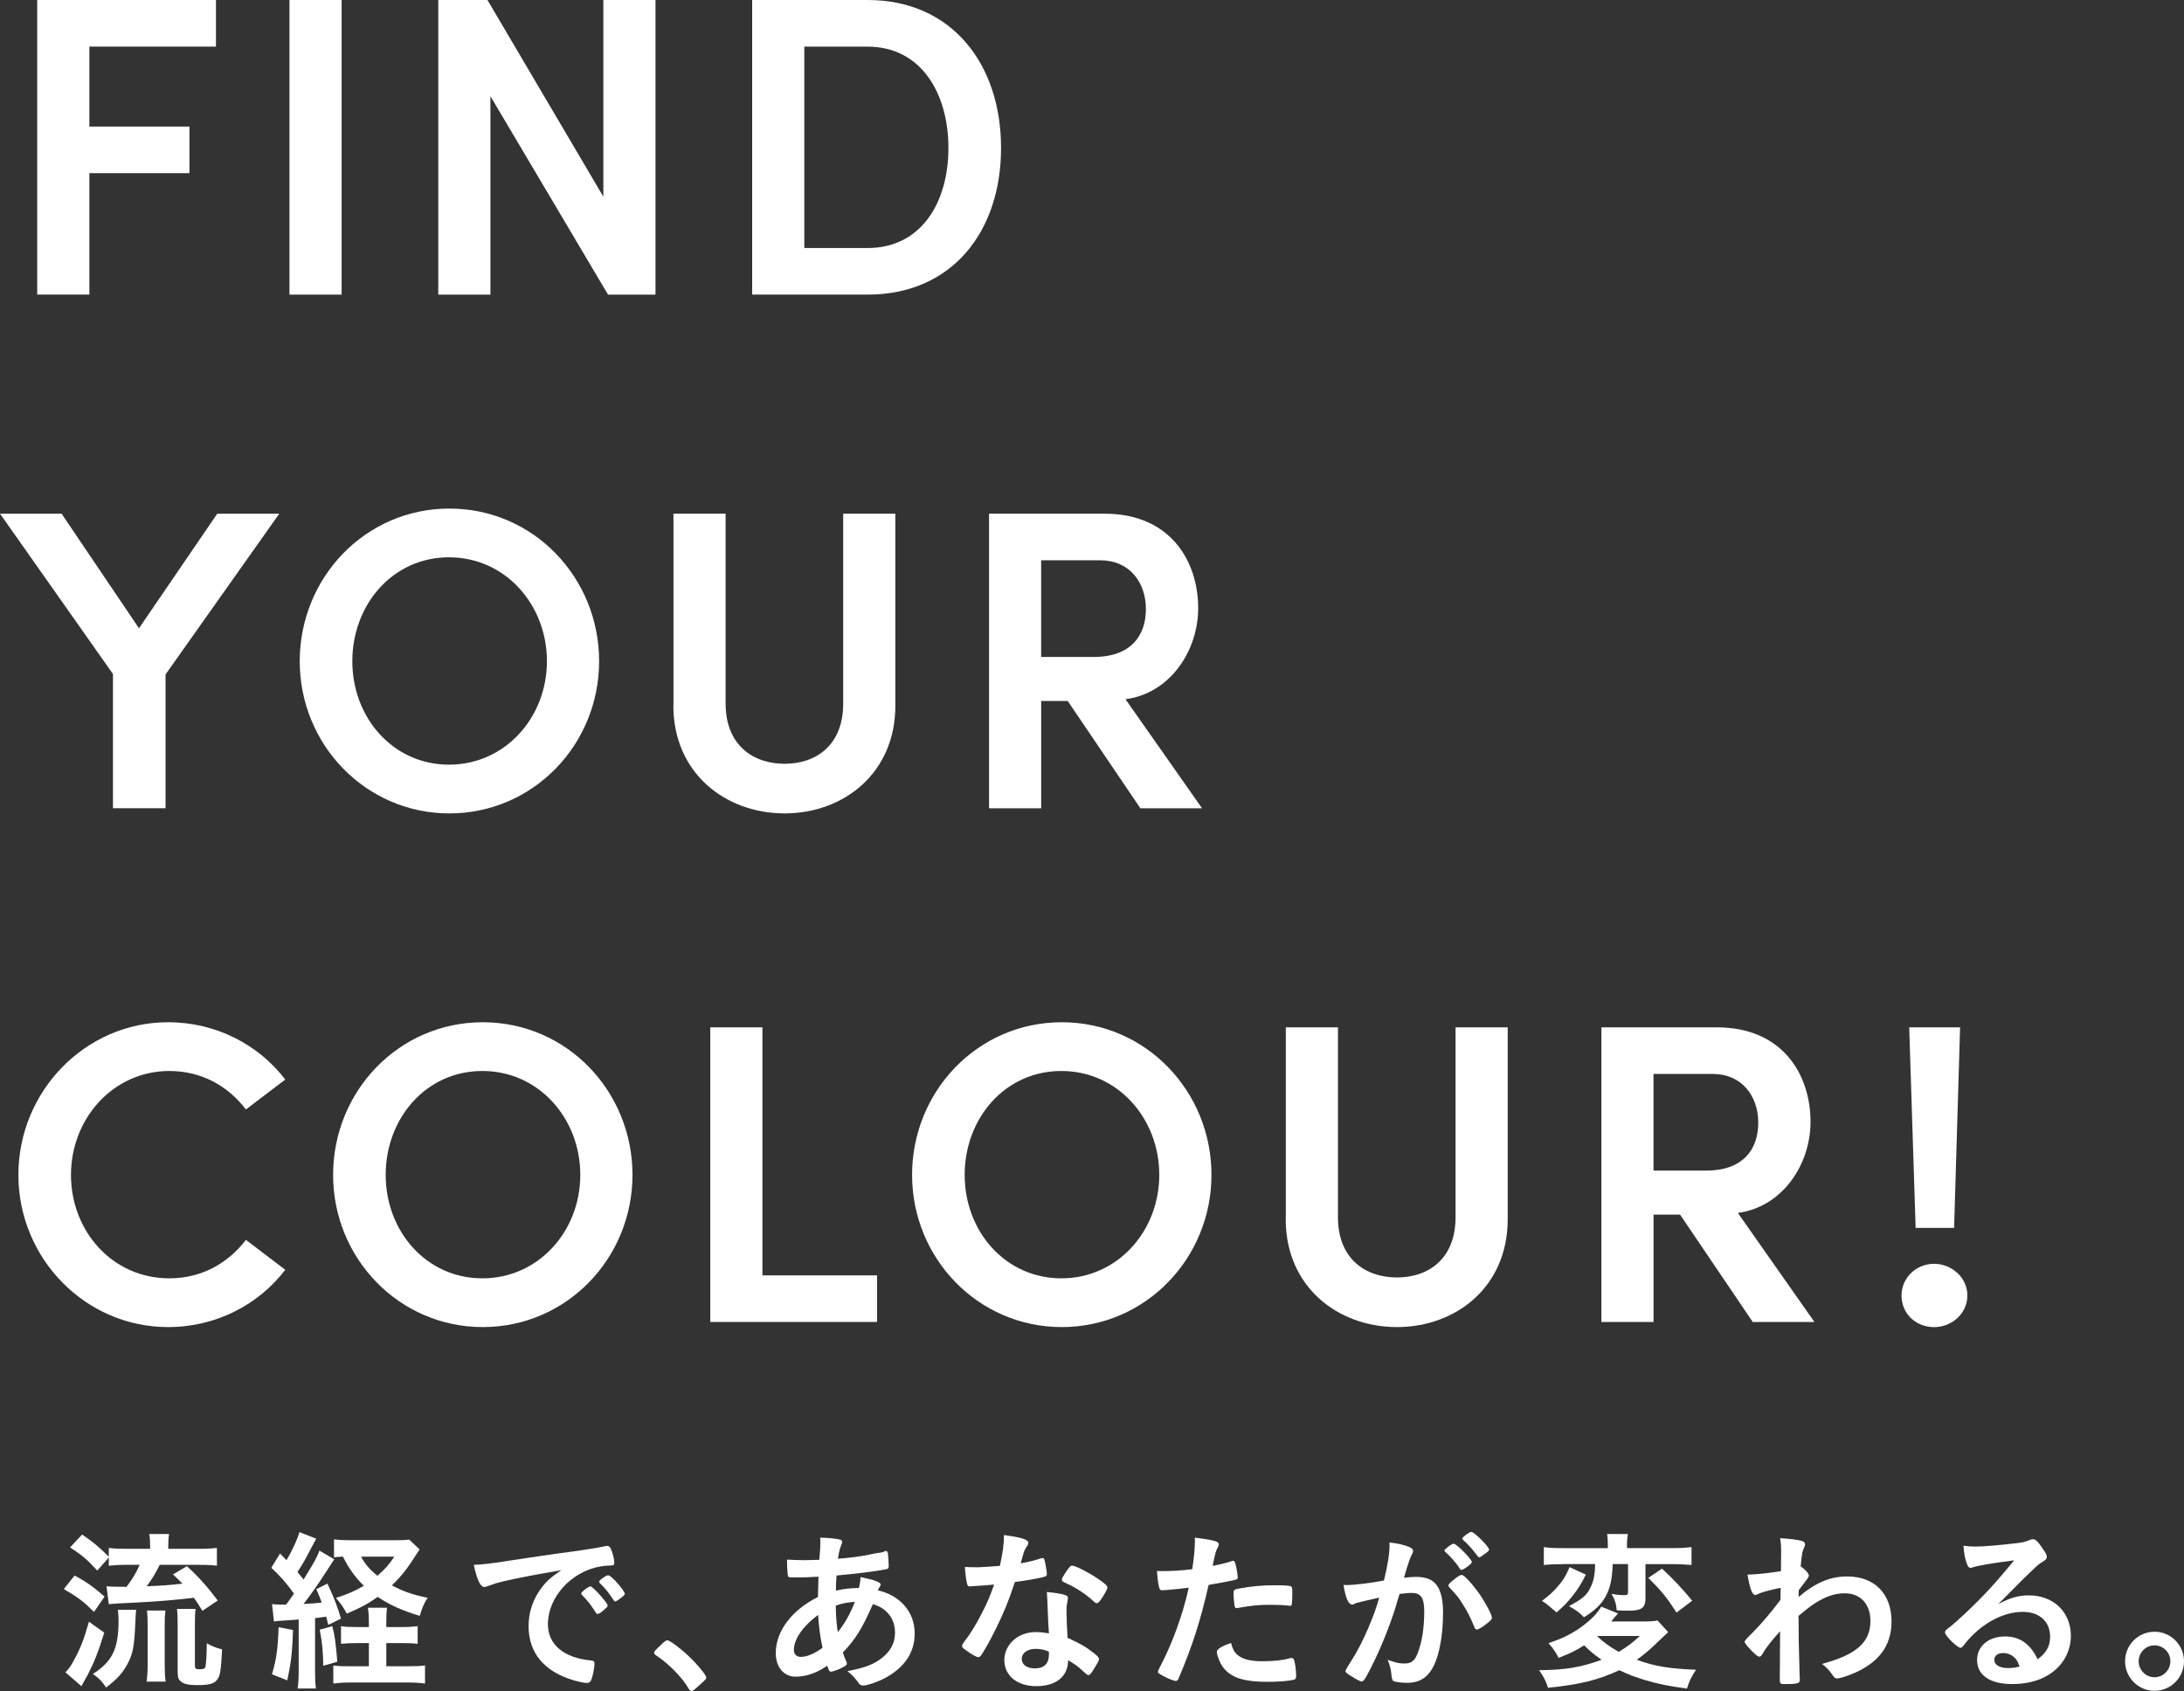
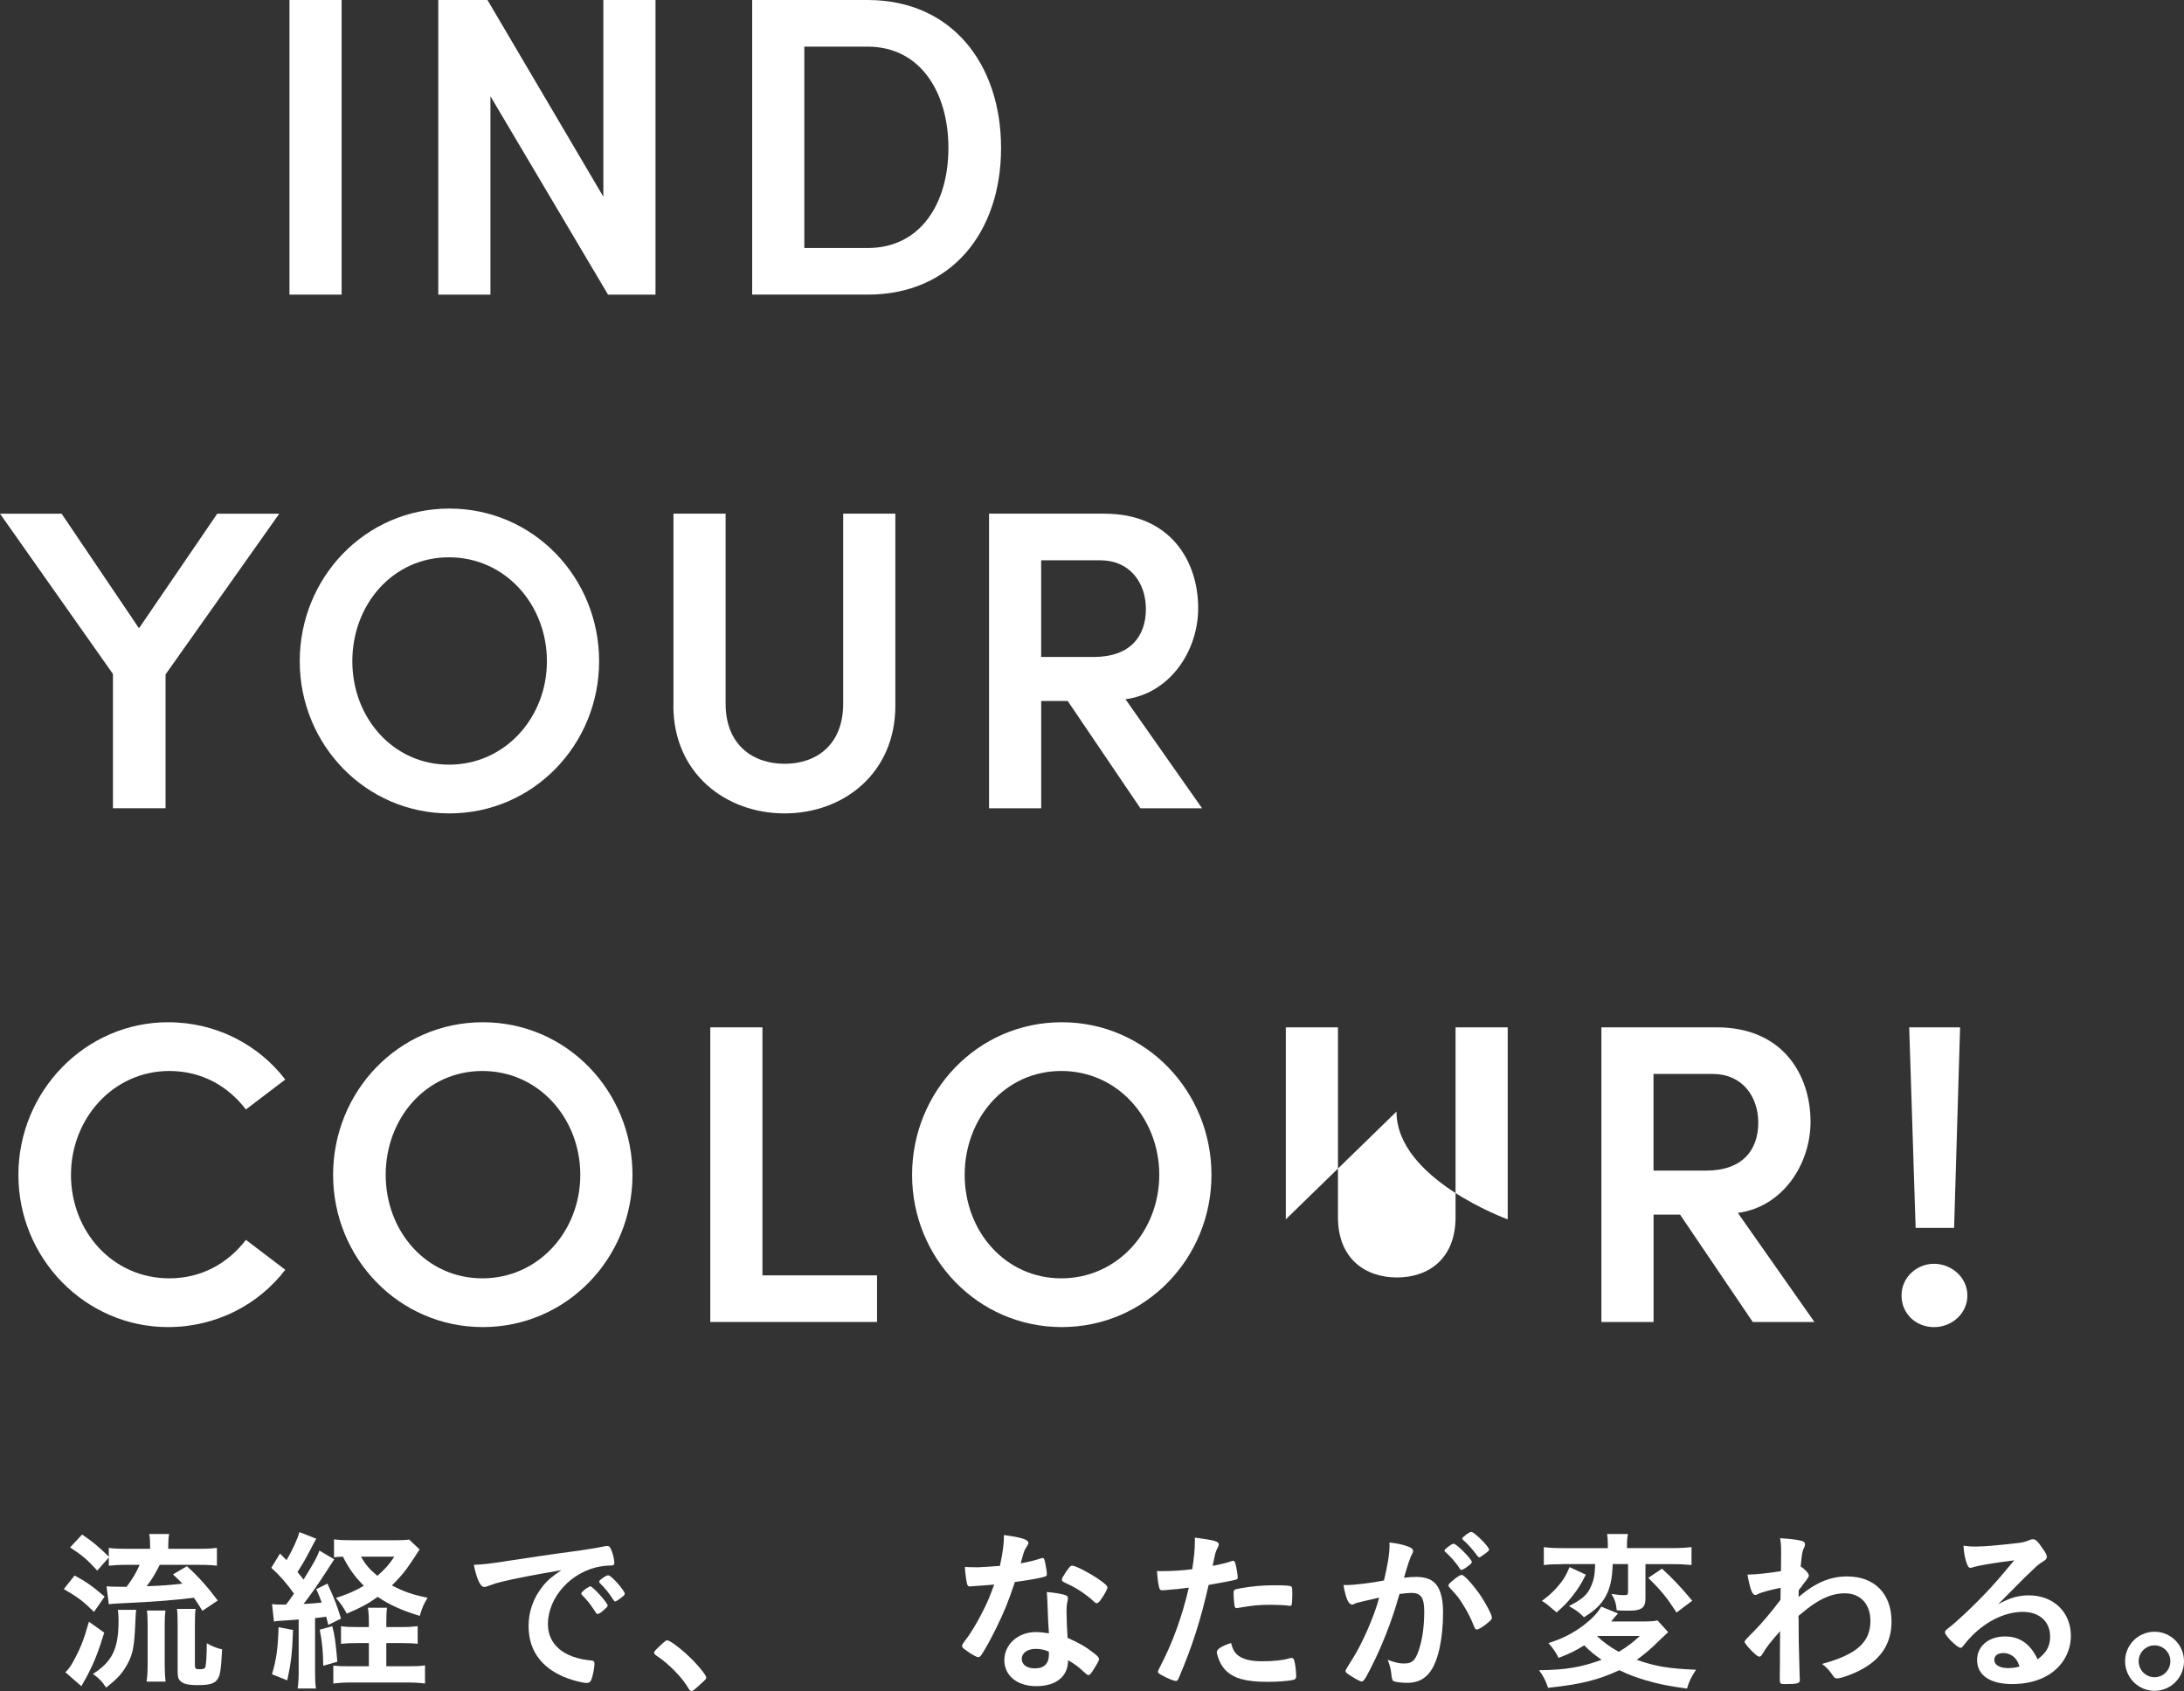
<svg xmlns="http://www.w3.org/2000/svg" id="_レイヤー_2" data-name="レイヤー 2" viewBox="0 0 500 387.21">
  <rect x="0" y="0" width="500" height="387.21" fill="#333333" stroke="none" />
  <defs>
    <style>
      .cls-1 {
        fill: #fff;
      }
    </style>
  </defs>
  <g id="_レイヤー_1-2" data-name="レイヤー 1">
    <g>
      <g>
-         <path class="cls-1" d="m49.44,10.67h-28.98v18.31h22.91v10.67h-22.91v27.8h-11.94V0h40.92v10.67Z" />
        <path class="cls-1" d="m66.27,67.46V0h11.94v67.46h-11.94Z" />
        <path class="cls-1" d="m138.13,0h11.94v67.46h-10.87l-26.92-45.43v45.43h-11.94V0h11.26l26.53,45.04V0Z" />
        <path class="cls-1" d="m198.63,0c19.29,0,30.55,14.69,30.55,33.88s-11.26,33.58-30.55,33.58h-26.43V0h26.43Zm0,56.79c12.24,0,18.5-10.38,18.5-22.91s-6.27-23.2-18.5-23.2h-14.49v46.11h14.49Z" />
        <path class="cls-1" d="m49.74,117.62h14.2l-26.04,36.81v30.64h-12.04v-30.74L0,117.62h14.1l17.72,26.24,17.92-26.24Z" />
        <path class="cls-1" d="m68.62,151.4c0-19.09,14.98-34.95,34.27-34.95s34.27,15.86,34.27,34.95-15.08,34.85-34.27,34.85-34.27-15.76-34.27-34.85Zm56.59,0c0-12.92-9.5-23.79-22.42-23.79s-22.13,10.87-22.13,23.79,9.3,23.69,22.13,23.69,22.42-10.77,22.42-23.69Z" />
        <path class="cls-1" d="m154.18,161.58v-43.96h11.94v43.47c0,9.59,6.36,13.8,13.51,13.8s13.41-4.21,13.41-13.8v-43.47h11.94v43.96c0,15.47-11.85,24.67-25.36,24.67s-25.46-9.2-25.46-24.67Z" />
        <path class="cls-1" d="m261.08,185.08l-16.64-24.57h-6.07v24.57h-11.94v-67.46h26.44c15.08,0,21.44,10.87,21.44,21.64,0,9.69-6.36,19.48-16.64,20.85l17.53,24.97h-14.1Zm-22.72-56.78v22.13h12.04c8.42,0,11.94-4.8,11.94-10.97s-3.82-11.16-10.38-11.16h-13.61Z" />
        <path class="cls-1" d="m4.21,269.02c0-19.09,15.27-34.95,34.27-34.95,11.06,0,20.76,5.19,26.83,13.12l-9.01,6.85c-4.11-5.39-10.18-8.81-17.53-8.81-12.83,0-22.52,10.87-22.52,23.79s9.5,23.69,22.52,23.69c7.34,0,13.41-3.43,17.53-8.81l9.01,6.85c-6.07,7.93-15.76,13.12-26.83,13.12-18.99,0-34.27-15.76-34.27-34.85Z" />
        <path class="cls-1" d="m76.26,269.02c0-19.09,14.98-34.95,34.27-34.95s34.27,15.86,34.27,34.95-15.08,34.85-34.27,34.85-34.27-15.76-34.27-34.85Zm56.59,0c0-12.92-9.5-23.79-22.42-23.79s-22.13,10.87-22.13,23.79,9.3,23.69,22.13,23.69,22.42-10.77,22.42-23.69Z" />
        <path class="cls-1" d="m174.55,292.03h26.24v10.67h-38.18v-67.46h11.94v56.79Z" />
        <path class="cls-1" d="m208.81,269.02c0-19.09,14.98-34.95,34.27-34.95s34.27,15.86,34.27,34.95-15.08,34.85-34.27,34.85-34.27-15.76-34.27-34.85Zm56.59,0c0-12.92-9.5-23.79-22.42-23.79s-22.13,10.87-22.13,23.79,9.3,23.69,22.13,23.69,22.42-10.77,22.42-23.69Z" />
-         <path class="cls-1" d="m294.37,279.2v-43.96h11.94v43.47c0,9.6,6.36,13.8,13.51,13.8s13.41-4.21,13.41-13.8v-43.47h11.94v43.96c0,15.47-11.85,24.67-25.36,24.67s-25.46-9.2-25.46-24.67Z" />
+         <path class="cls-1" d="m294.37,279.2v-43.96h11.94v43.47c0,9.6,6.36,13.8,13.51,13.8s13.41-4.21,13.41-13.8v-43.47h11.94v43.96s-25.46-9.2-25.46-24.67Z" />
        <path class="cls-1" d="m401.27,302.7l-16.64-24.58h-6.07v24.58h-11.94v-67.46h26.44c15.08,0,21.44,10.87,21.44,21.64,0,9.69-6.36,19.48-16.64,20.85l17.53,24.97h-14.1Zm-22.72-56.79v22.13h12.04c8.42,0,11.94-4.8,11.94-10.97s-3.82-11.16-10.38-11.16h-13.61Z" />
        <path class="cls-1" d="m435.33,296.63c0-4.11,3.43-7.25,7.44-7.25s7.64,3.13,7.64,7.25-3.53,7.25-7.64,7.25-7.44-3.03-7.44-7.25Zm3.23-15.47l-1.47-45.92h11.65l-1.37,45.92h-8.81Z" />
      </g>
      <g>
        <path class="cls-1" d="m17.08,360.75c2.76,1.52,3.91,2.31,6.87,4.83l-2.43,3.51c-2.55-2.51-3.51-3.23-6.91-5.23l2.47-3.11Zm6.79,13.09c-1.4,4.51-2.28,6.71-3.83,9.74-.32.56-.4.72-.88,1.56q-.24.44-.52.96l-3.67-3.19c.76-.76,1.2-1.36,1.76-2.4,1.72-3.11,2.47-5.07,3.63-9.18l3.51,2.51Zm-1.6-14.21c-2.19-2.43-3.47-3.51-6.22-5.31l2.75-2.95c2.47,1.68,3.75,2.75,6.11,5.07v-2c1.16.16,2.23.2,4.15.2h5.31v-.44c0-1.28-.04-2.08-.2-2.95h4.55c-.16.84-.2,1.68-.2,2.99v.4h6.91c1.92,0,3.15-.08,4.23-.2v4.07c-1-.12-2.31-.2-4.19-.2h-8.9c-.96,1.92-1.75,3.27-2.99,4.91,4.31-.2,4.43-.2,8.18-.6-.64-.68-1.04-1.08-2.16-2.12l3.19-1.88c2.76,2.51,4.75,4.79,7.06,7.86l-3.51,2.36c-.92-1.52-1.28-2.04-1.95-2.99-4.71.56-8.78.88-13.69,1.12-3.95.2-4.47.2-5.79.36l-.52-4.11c.52.08,2.12.12,4.07.12h.52c1.4-1.88,2.16-3.15,2.99-5.03h-2.95c-1.68,0-3.03.08-4.11.2v-1.88l-2.64,2.99Zm8.9,8.98c-.08.68-.08.88-.16,2.31-.24,5.95-.52,7.58-1.76,9.98-1.16,2.16-2.24,3.39-4.95,5.51-1.04-1.52-1.56-2.07-3.03-3.11,4.47-2.87,5.87-5.79,5.87-12.21,0-.96-.04-1.52-.16-2.48h4.19Zm2.39,16.44c.16-1.12.24-2.27.24-3.71v-9.34c0-1.28-.04-2.35-.16-3.23h4.23c-.12.96-.16,1.8-.16,3.19v9.42c0,1.48.08,2.71.2,3.67h-4.35Zm11.06-3.79c0,.8.16.96,1.04.96s1.24-.12,1.36-.52c.16-.56.32-2.79.32-5.43,1.32.72,2.16,1.08,3.51,1.4-.28,5.07-.44,6.07-1.2,7.02-.64.84-1.84,1.16-4.35,1.16-2.28,0-3.39-.28-4.03-.96-.48-.48-.6-.92-.6-2.24v-10.58c0-1.92-.04-2.75-.16-3.67h4.27c-.12.92-.16,1.64-.16,3.55v9.3Z" />
        <path class="cls-1" d="m62.26,367.29c.56.08.96.12,1.84.12h1.4c.52-.68.84-1.12,1.8-2.51-1.64-2.31-3.35-4.27-5.19-5.91l2-3.27c.76.76.96.96,1.48,1.52,1.36-2.27,2.63-5.07,2.95-6.43l3.87,1.52q-.36.6-1.44,2.67c-.84,1.68-1.84,3.39-2.87,4.95q.56.68,1.4,1.72c2.55-4.15,2.95-4.83,3.63-6.62l3.39,2q-.4.56-2.31,3.55c-1.16,1.84-3.39,4.99-4.71,6.67,2.12-.12,2.71-.16,4.15-.32-.32-.92-.56-1.52-1.24-3.07l2.55-1.28c1.6,3.47,2.23,5.11,3.11,8.02l-2.91,1.44c-.24-.92-.32-1.32-.48-1.88-1.36.2-1.75.24-2.55.32v12.09c0,1.88.04,2.87.2,4.03h-4.19c.16-1.2.24-2.16.24-4.03v-11.77c-1.24.08-2.28.16-3.23.24-1.76.08-1.84.12-2.43.24l-.44-3.99Zm4.83,5.95c-.2,5.39-.44,7.38-1.32,11.53l-3.51-1.4c1-3.27,1.36-5.83,1.52-10.78l3.31.64Zm8.98-.88c.56,2.07.76,3.51,1.16,8.14l-3.23.92c-.04-3.23-.2-5.11-.8-8.26l2.87-.8Zm15.84.2c1.6,0,2.71-.08,3.71-.2v4.03c-1.08-.12-2.31-.16-3.71-.16h-3.47v5.31h4.71c2.08,0,3.11-.04,4.15-.2v4.15c-1.24-.16-2.43-.24-4.23-.24h-12.57c-1.68,0-2.91.08-4.19.24v-4.11c1.04.12,1.96.16,3.63.16h4.51v-5.31h-2.59c-1.44,0-2.63.04-3.79.16v-4.03c1,.16,2,.2,3.83.2h2.55v-.76c0-1.92-.08-2.91-.24-3.67h4.39c-.12.96-.16,1.96-.16,3.67v.76h3.47Zm4.15-17.76c-1.36,2.12-2.67,4.03-3.03,4.51-.96,1.28-2.11,2.55-3.31,3.71,2.55,1.36,4.79,2.16,8.18,2.83-.92,1.48-1.24,2.24-1.8,4.15-4.07-1.24-6.91-2.51-9.62-4.35-2.31,1.64-4.03,2.55-7.1,3.83-.72-1.4-1.32-2.24-2.47-3.59,2.55-.8,4.39-1.6,6.39-2.79-2.07-2.03-3.47-4.03-4.79-6.67-1,.04-1.4.08-2.04.16v-4.11c.92.12,2.19.2,4.19.2h9.98c1.52,0,2.28-.04,3.03-.16l2.4,2.27Zm-13.41,1.64c1.04,1.84,2,2.95,3.75,4.39,1.84-1.64,2.67-2.55,3.87-4.39h-7.62Z" />
        <path class="cls-1" d="m114.74,362.22c-1.04.24-1.4.36-2.83.88-.52.2-.8.28-1.04.28-.88,0-1.68-1.64-2.4-5.07,2.55-.12,3.47-.24,7.9-.92,4.79-.72,10.86-1.64,14.05-2.04,3.59-.48,6.46-.96,7.98-1.28.28-.08.4-.08.6-.08.52,0,.72.24,1.08,1.24.32.84.56,2.04.56,2.59,0,.48-.16.64-.72.64-.84,0-1.6.08-2.35.2-6.74,1.12-12.13,7.03-12.13,13.25,0,4.67,3.67,7.74,9.9,8.3.56.04.76.24.76.72,0,1-.4,2.91-.76,3.79-.2.44-.52.64-1.04.64s-1.72-.24-2.95-.6c-6.79-2-10.34-6.31-10.34-12.41,0-3.31,1.08-6.39,3.15-9.02,1.12-1.44,2.07-2.24,4.35-3.79-5.23.88-10.74,1.92-13.77,2.67Zm20.44,1.04c.56,0,3.95,3.79,3.95,4.39,0,.2-.24.44-.96,1.08-.76.64-.8.64-1.12.76q-.2.08-.28.08c-.16,0-.2-.04-.92-1.16-.64-1-1.32-1.88-2.59-3.19-.08-.08-.2-.28-.2-.32.08-.2.12-.32.16-.32.12-.16.8-.72.96-.84.4-.2.64-.36.68-.4.04-.08.12-.08.12-.08h.2Zm6.82,2.75c-.6.44-.96.68-1.16.68-.16,0-.24-.08-.44-.4-1.2-1.8-1.8-2.55-3.07-3.79-.08-.12-.16-.24-.16-.32,0-.2.24-.44.8-.84.56-.4,1.04-.64,1.24-.64.28,0,.76.36,1.6,1.2,1.16,1.2,2.23,2.67,2.23,3.03,0,.24-.28.52-1.04,1.08Z" />
        <path class="cls-1" d="m151.58,376.39c.72-.64.92-.8,1.2-.8.52,0,2.91,1.76,4.67,3.43,2,1.84,4.23,4.51,4.23,5.07,0,.36-.08.44-1.24,1.48-1.52,1.4-1.84,1.64-2.11,1.64-.24,0-.48-.16-.68-.56-1.4-2.48-4.59-5.75-7.42-7.58-.32-.24-.48-.4-.48-.64,0-.28.08-.4,1.84-2.04Z" />
-         <path class="cls-1" d="m187.38,361.03c-1.84.12-3.55.16-5.07.16-1.68,0-1.8,0-1.88-.24-.12-.24-.24-1.92-.24-3.07v-.76c1.87.08,2.67.12,3.67.12s2.51-.04,3.71-.08c.2-2.31.24-3.11.24-3.91,0-.36,0-.6-.04-1.16,1.92.04,3.39.16,4.55.44.32.08.48.24.48.52,0,.2-.04.36-.24.84-.32.76-.56,1.8-.72,3.03,2.55-.2,5.63-.6,6.87-.88,1.2-.28,2.04-.44,2.23-.44.84-.08,1.44-.24,1.68-.44.04-.04.08-.04.08-.04.08,0,.12.04.2.04.16,0,.28.16.36.44.08.6.2,2,.2,2.87,0,.6-.12.76-.52.84-2.36.48-7.22,1.08-11.41,1.44-.04.16-.04.24-.04.64-.08.76-.08.84-.12,2.83,1.76-.4,3.31-.6,5.27-.6.28-1.28.32-1.6.4-2.51,3.07.64,4.59,1.2,4.59,1.68,0,.16-.04.28-.36.8-.12.16-.2.28-.28.56,5.15,1.2,8.42,4.99,8.42,9.9,0,4.35-2.35,7.82-6.86,10.22-1.68.88-4.03,1.68-4.91,1.68-.44,0-.76-.16-1-.48-.84-1.2-1.36-1.76-2.63-2.83,4.15-.76,6.19-1.6,8.18-3.23,1.84-1.56,2.71-3.35,2.71-5.59,0-3.19-1.88-5.59-5.07-6.51-2.4,5.51-3.99,8.1-6.87,11.06.2.68.36,1.08.72,1.92.16.32.2.44.2.56,0,.4-.16.52-1.08,1-1,.52-2.16.92-2.55.92-.36,0-.44-.12-.88-1.36-2.31,1.64-4.79,2.51-7.22,2.51-2.71,0-4.55-2.19-4.55-5.39,0-4.99,3.63-9.86,9.66-12.85.04-2.08.08-3.83.12-4.63Zm-5.63,16.76c0,1,.6,1.6,1.6,1.6,1.36,0,3.15-.76,4.95-2.08-.56-2.71-.8-4.55-1-7.54-3.51,2.6-5.55,5.59-5.55,8.02Zm13.97-11.02c-1.8.16-2.76.32-4.39.88.08,2.83.16,4.03.48,6.07,1.68-2.12,2.79-4.11,3.91-6.95Z" />
        <path class="cls-1" d="m224.1,363.1c-.72.04-1.16.08-1.64.12-.36.04-.4.04-.44.04-.32,0-.48-.12-.6-.52-.2-.64-.48-2.75-.52-3.95.44.04,1.6.08,3.03.08.44,0,3.59-.2,4.99-.32.68-3.23.92-4.91.92-7.06,4.11.56,5.59,1.04,5.59,1.8,0,.28-.04.36-.64,1.28-.32.48-.44.92-1.12,3.39,1.88-.32,2.99-.6,4.47-1.08.28-.08.4-.12.6-.12.28,0,.36.2.6,1.36.2,1,.32,1.84.32,2.28,0,.48-.12.56-1.16.8-1.36.32-3.67.72-6.15,1.04-1.48,4.47-2.47,6.86-4.31,10.62-1.4,2.79-2.2,4.27-3.27,5.95-.32.48-.52.64-.8.64-.4,0-1.52-.6-2.91-1.64-.64-.44-.8-.64-.8-.92s.16-.52.68-1.24c1.16-1.44,2.67-3.91,3.99-6.55,1.12-2.19,1.52-3.11,2.67-6.27-1.56.12-1.68.16-3.51.28Zm13.13,22.99c-4.35,0-7.3-2.4-7.3-5.95s3.07-6.43,7.18-6.43c.96,0,1.4.04,3.03.28-.16-1.92-.16-2.67-.32-6.39,0-.76-.08-1.8-.16-3.07,2.04.2,3.59.44,4.35.76.32.12.48.32.48.64,0,.2-.04.36-.08.64-.2.84-.24,1.44-.24,2.51,0,1.48.12,3.99.24,5.95,2.83,1.28,3.99,1.92,5.99,3.47.88.68,1.2,1.04,1.2,1.36,0,.4-.2.76-1.32,2.55-.48.8-.84,1.16-1.12,1.16q-.24,0-1.36-1.04c-.88-.88-1.88-1.56-3.27-2.39,0,3.71-2.71,5.95-7.3,5.95Zm-.08-8.54c-1.92,0-3.23.92-3.23,2.31,0,1.32,1.2,2.16,2.99,2.16,2.11,0,3.23-1.08,3.23-3.19,0-.32,0-.64-.04-.64-.8-.4-1.88-.64-2.95-.64Zm14.93-11.34c-.48.68-.72.88-1,.88-.2,0-.36-.08-.64-.36-1-.96-2.39-2-3.87-2.91q-.96-.6-2.71-1.4c-.56-.24-.76-.4-.76-.72,0-.28.2-.64.8-1.56.96-1.4,1.2-1.64,1.56-1.64.76,0,3.71,1.52,5.83,2.95,1.72,1.16,2.24,1.64,2.24,2.08,0,.32-.64,1.52-1.44,2.67Z" />
        <path class="cls-1" d="m266.72,364.1h-.24c-.2.04-.36.04-.44.04-.36,0-.56-.16-.68-.68-.24-1-.4-2.24-.48-3.75.56.04,1,.04,1.28.04,2.16,0,4.67-.16,6.79-.44.4-2.63.6-4.67.6-6.31v-.92c4.63.6,5.51.88,5.47,1.6,0,.2-.08.32-.24.68-.48.92-.52,1.04-1.16,4.19,1.56-.28,3.55-.8,4.35-1.08.16-.08.2-.08.32-.08.36,0,.44.16.76,1.56.16.8.32,1.92.32,2.24,0,.28-.12.44-.48.52q-.72.24-6.19,1.2c-1.84,8.1-3.75,14.09-6.82,21.27-.2.52-.4.72-.64.72-.52,0-1.92-.56-3.27-1.32-.68-.36-.88-.56-.88-.76,0-.16.12-.44.32-.84,3.03-5.75,5.23-11.85,6.75-18.44-1.76.24-2.99.36-5.43.56Zm17.04,15.17c1.16.76,2.83,1.12,5.19,1.12,2.59,0,4.83-.24,6.11-.64.32-.08.4-.12.56-.12.36,0,.52.12.64.48.28.84.48,2.48.48,3.71,0,.52-.16.72-.68.84-1.32.28-3.55.44-5.91.44-4.99,0-7.78-.8-9.62-2.71-.68-.72-1.24-1.64-1.56-2.63-.24-.56-.4-1.24-.4-1.48,0-.68,1.2-1.4,3.27-2.07.44,1.68.92,2.39,1.92,3.07Zm11.22-11.61c-.8-.12-2.48-.2-3.87-.2-2.95,0-4.19.12-7.7.72-.08.04-.2.04-.28.04-.24,0-.36-.08-.44-.32-.12-.28-.28-2.24-.28-3.07,0-.52.08-.76.4-.88.16-.08.4-.12,1.24-.28,2.71-.48,4.99-.68,7.78-.68,2.32,0,3.51.08,3.79.28.2.16.24.48.24,1.8,0,1.16-.08,2.19-.16,2.43-.04.12-.2.2-.4.2-.08,0-.2,0-.32-.04Z" />
        <path class="cls-1" d="m310.78,366.97c-.32.08-.48.16-.72.28-.2.12-.32.16-.48.16-.88,0-1.52-1.52-2-4.47h.76c1.68,0,5.95-.52,8.5-1.04.84-3.47,1.28-6.15,1.28-8.02,0-.16,0-.4-.04-.68,1.72.16,3.35.52,4.47,1,.64.24.96.56.96.96,0,.2-.04.36-.24.68q-.6,1.04-1.84,5.43c.96-.12,2.04-.2,2.71-.2,1.64,0,2.91.32,3.83.96,1.6,1.16,2.4,3.51,2.4,7.14,0,5.95-1.08,11.05-2.91,13.57-1.28,1.76-2.95,2.59-5.31,2.59-1.44,0-2.79-.2-3.19-.44q-.32-.2-.44-1.68c-.12-1.08-.36-2.04-.84-3.15,2.07.72,2.59.84,3.87.84,1.92,0,2.71-.92,3.59-4.15.6-2.12.92-4.83.92-7.78,0-3.11-.76-4.23-2.87-4.23-.72,0-1.88.12-2.79.24-.12.48-.16.52-.32,1.04-1.12,4.11-3.15,9.46-5.19,13.77-2.12,4.35-2.63,5.23-3.15,5.23-.32,0-1.4-.56-2.55-1.32-.92-.56-1.16-.8-1.16-1.12q0-.2,1.64-2.79c2.19-3.39,5.07-10.02,6.07-13.97-2.95.68-4.59,1.04-4.95,1.16Zm25.06-8.18c-.64.48-1.08.68-1.28.68-.12,0-.24-.08-.36-.28-.84-1.36-2.23-2.91-3.39-3.91-.08-.08-.12-.16-.12-.24,0-.16.28-.44.96-.96.68-.48.88-.6,1.16-.6.64,0,4.15,3.55,4.15,4.19,0,.24-.32.52-1.12,1.12Zm-4.23,4.23c0-.28.36-.64,1.52-1.56.8-.6,1.2-.84,1.52-.84.52,0,2.31,1.92,3.99,4.27,1.4,2,2.91,4.83,2.91,5.51,0,.4-.12.52-1.4,1.56-.8.64-1.72,1.16-2.04,1.16-.28,0-.4-.12-.68-.8-.76-1.92-1.44-3.23-2.52-4.95s-1.16-1.8-3.07-3.87c-.16-.2-.24-.32-.24-.48Zm5.23-12.25c.68,0,4.07,3.39,4.07,4.07,0,.2-.24.44-1.04,1-.72.56-1.08.76-1.24.76q-.2,0-1-1.12c-.68-.92-1.95-2.27-2.67-2.87-.12-.12-.2-.2-.2-.32,0-.32,1.64-1.52,2.07-1.52Z" />
        <path class="cls-1" d="m381.9,373.72q-.56.52-2.31,2.19c-1.68,1.68-3.15,2.91-4.87,4.15,4.15,1.48,7.38,2.04,13.57,2.27-1,1.48-1.64,2.75-2.07,4.31-4.47-.6-6.34-1-9.54-1.92-2.47-.76-3.67-1.2-5.95-2.28-4.95,2.28-8.82,3.23-16.32,4.03-.56-1.72-1.12-2.75-2.07-4.03,6.11-.08,9.54-.64,14.33-2.39-1.84-1.28-2.63-1.96-3.99-3.31-1.95,1.24-3.43,1.96-5.87,2.87-.68-1.36-1.2-2.12-2.31-3.39,3.03-.92,5.71-2.28,8.1-4.11,1.95-1.52,3.11-2.75,3.99-4.23l3.83,1.56q-.24.32-.72.8s-.2.28-.44.56l-.4.48h7.26c1.72,0,2.75-.08,3.35-.24l2.43,2.67Zm-18.84-13.17c-1.08,2.16-1.72,3.19-3.07,4.91-1.2,1.52-1.92,2.24-3.63,3.75-.32-.32-.6-.52-.8-.68q-.96-.84-1.48-1.24l-.64-.44c-.16-.08-.32-.2-.44-.28,1.64-1.24,2.35-1.88,3.35-2.99,1.4-1.56,2.11-2.67,2.99-4.75l3.71,1.72Zm-5.39-2.39c-1.95,0-2.91.04-4.23.2v-4.11c1.08.16,2.4.24,4.55.24h10.1v-.76c0-1-.04-1.72-.16-2.48h4.75c-.12.76-.2,1.44-.2,2.43v.8h10.18c2,0,3.39-.08,4.59-.24v4.11c-1.24-.12-2.67-.2-4.51-.2h-6.03v7.78c0,2.19-.84,2.87-3.71,2.87-1.56,0-1.95,0-2.87-.08-.12-1.48-.44-2.51-1.2-3.75,1.24.2,2,.28,2.91.28.72,0,.88-.12.88-.72v-6.39h-3.51c-.12,3.47-.56,5.39-1.56,7.3-1.04,1.92-2.52,3.35-5.03,4.87-.88-.96-1.8-1.64-3.43-2.55,2.99-1.56,4.15-2.51,4.95-4.31.72-1.48,1-2.83,1.04-5.31h-7.5Zm7.94,16.44c1.28,1.28,2.91,2.48,4.99,3.63,2-1.2,3.07-2.04,4.83-3.63h-9.82Zm14.89-15.41c2.64,2.43,4.51,4.43,6.91,7.34l-3.59,2.71c-2.16-3.35-3.35-4.87-6.47-7.94l3.15-2.12Z" />
        <path class="cls-1" d="m407.49,379.74q0-4.35.04-6.23c-1.99,2.19-3.35,3.95-4.03,5.19-.2.4-.48.64-.72.64-.4,0-1.36-.84-2.63-2.27-.52-.64-.76-1-.76-1.16q0-.28,2.04-2.28c1.72-1.72,4.03-4.43,6.19-7.3,0-.24,0-1.16.04-2.75-1.95.36-4.47,1.04-5.15,1.4-.4.2-.48.24-.68.24-.68,0-1.24-1.56-1.76-4.67,2.12-.04,4.75-.32,7.66-.8,0-1.44.04-3.47.04-4.59,0-1.2-.08-2.16-.24-2.95,2.52.16,3.75.32,4.87.6.6.16.84.4.84.84,0,.2-.08.4-.24.8-.4.8-.44,1.08-.76,4.23.96.6,1.88,1.6,1.88,2.12q0,.36-1.24,1.88c-.12.16-.48.68-1.08,1.44q-.04,1.28-.04,1.56c3.91-3.31,7.23-4.71,11.14-4.71,6.23,0,10.14,3.95,10.14,10.3,0,4.87-2.24,8.5-6.82,10.98-1.76,1-4.75,2.07-5.63,2.07-.24,0-.52-.08-.64-.24q-.08-.04-.6-.8c-.68-.96-1.44-1.72-2.23-2.28,7.94-2.15,11.09-4.95,11.09-9.86,0-3.83-2.27-6.31-5.87-6.31-2.35,0-4.51.76-7.06,2.43q-1.28.84-3.55,2.75.04.32.04.84c0,4.27,0,4.63.24,13.01.04.44.04.76.04.84,0,.76-.56.92-3.47.92-1.04,0-1.12-.12-1.12-1.24l.04-4.63Z" />
        <path class="cls-1" d="m464.48,365.3c5.63,0,9.62,3.83,9.62,9.26,0,3.71-1.95,7.06-5.23,9.02-2.28,1.36-5.07,2.03-8.22,2.03-5.07,0-8.02-2.03-8.02-5.51,0-3.15,2.63-5.39,6.39-5.39,3.39,0,5.83,1.72,7.46,5.23,2.04-1.48,2.87-3.03,2.87-5.19,0-3.43-2.43-5.67-6.27-5.67s-8.1,1.96-11.57,5.43c-.64.64-1.24,1.32-1.96,2.24-.28.4-.48.56-.72.56-.72,0-3.55-2.79-3.55-3.51,0-.36.16-.56,1.04-1.2.92-.72,2.23-1.88,3.91-3.47,3.87-3.67,6.71-6.74,10.9-11.85-4.99.64-8.34,1.2-9.58,1.64-.2.04-.32.08-.44.08-.32,0-.52-.2-.76-.8-.48-1.2-.72-2.51-.84-4.27,1.08.16,1.84.2,2.71.2,1.92,0,5.15-.28,9.34-.76,1.48-.16,1.95-.28,3.07-.72.36-.16.56-.2.8-.2.56,0,1.12.48,2.16,2.07.76,1.04,1,1.56,1,1.88,0,.52-.12.68-1,1.24-.72.44-1.16.8-2.07,1.68-2,1.92-2.04,1.92-4.51,4.43-1.76,1.8-1.96,2-3.55,3.59,2.59-1.44,4.63-2.04,7.02-2.04Zm-3.83,13.81c-.6-.4-1.28-.6-2.04-.6-1.24,0-2.04.6-2.04,1.56,0,1.16,1.24,1.88,3.15,1.88.88,0,1.64-.08,2.64-.36-.48-1.32-.88-1.92-1.72-2.47Z" />
        <path class="cls-1" d="m500,380.38c0,3.75-3.03,6.78-6.74,6.78s-6.75-3.03-6.75-6.78,3.03-6.75,6.75-6.75,6.74,3.03,6.74,6.75Zm-10.38,0c0,2.04,1.64,3.67,3.63,3.67s3.63-1.64,3.63-3.67-1.64-3.63-3.63-3.63-3.63,1.64-3.63,3.63Z" />
      </g>
    </g>
  </g>
</svg>